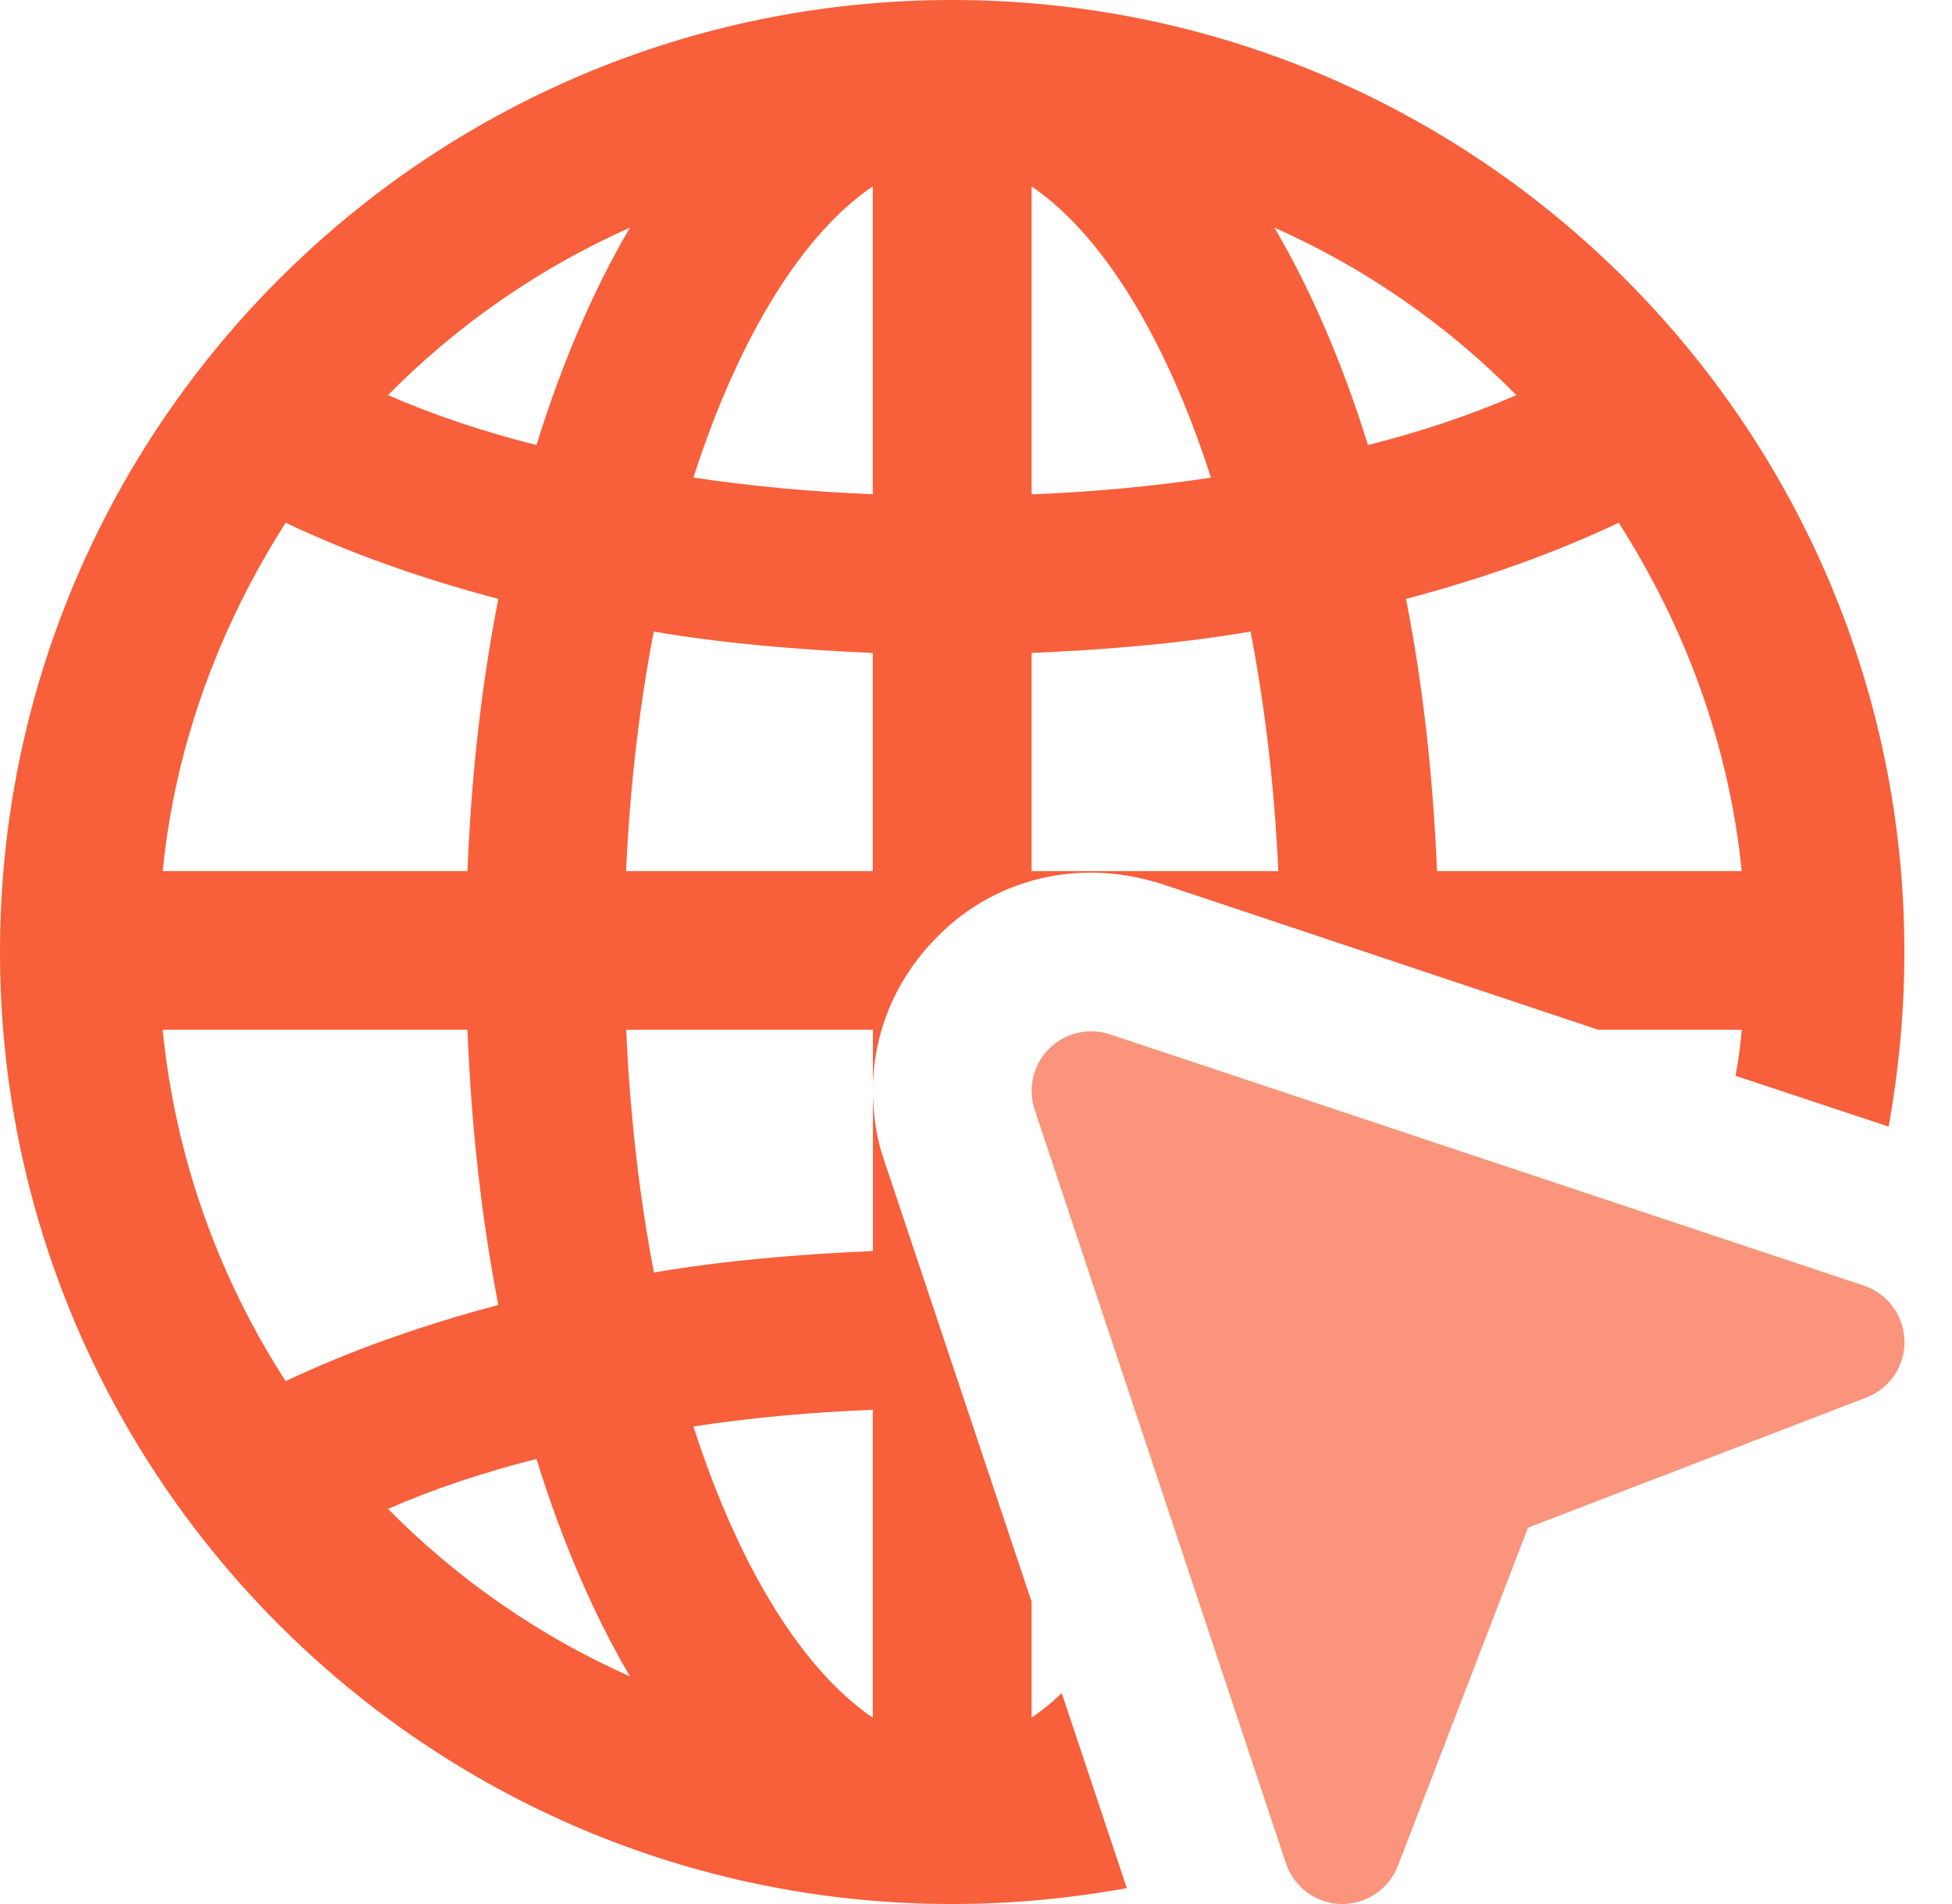
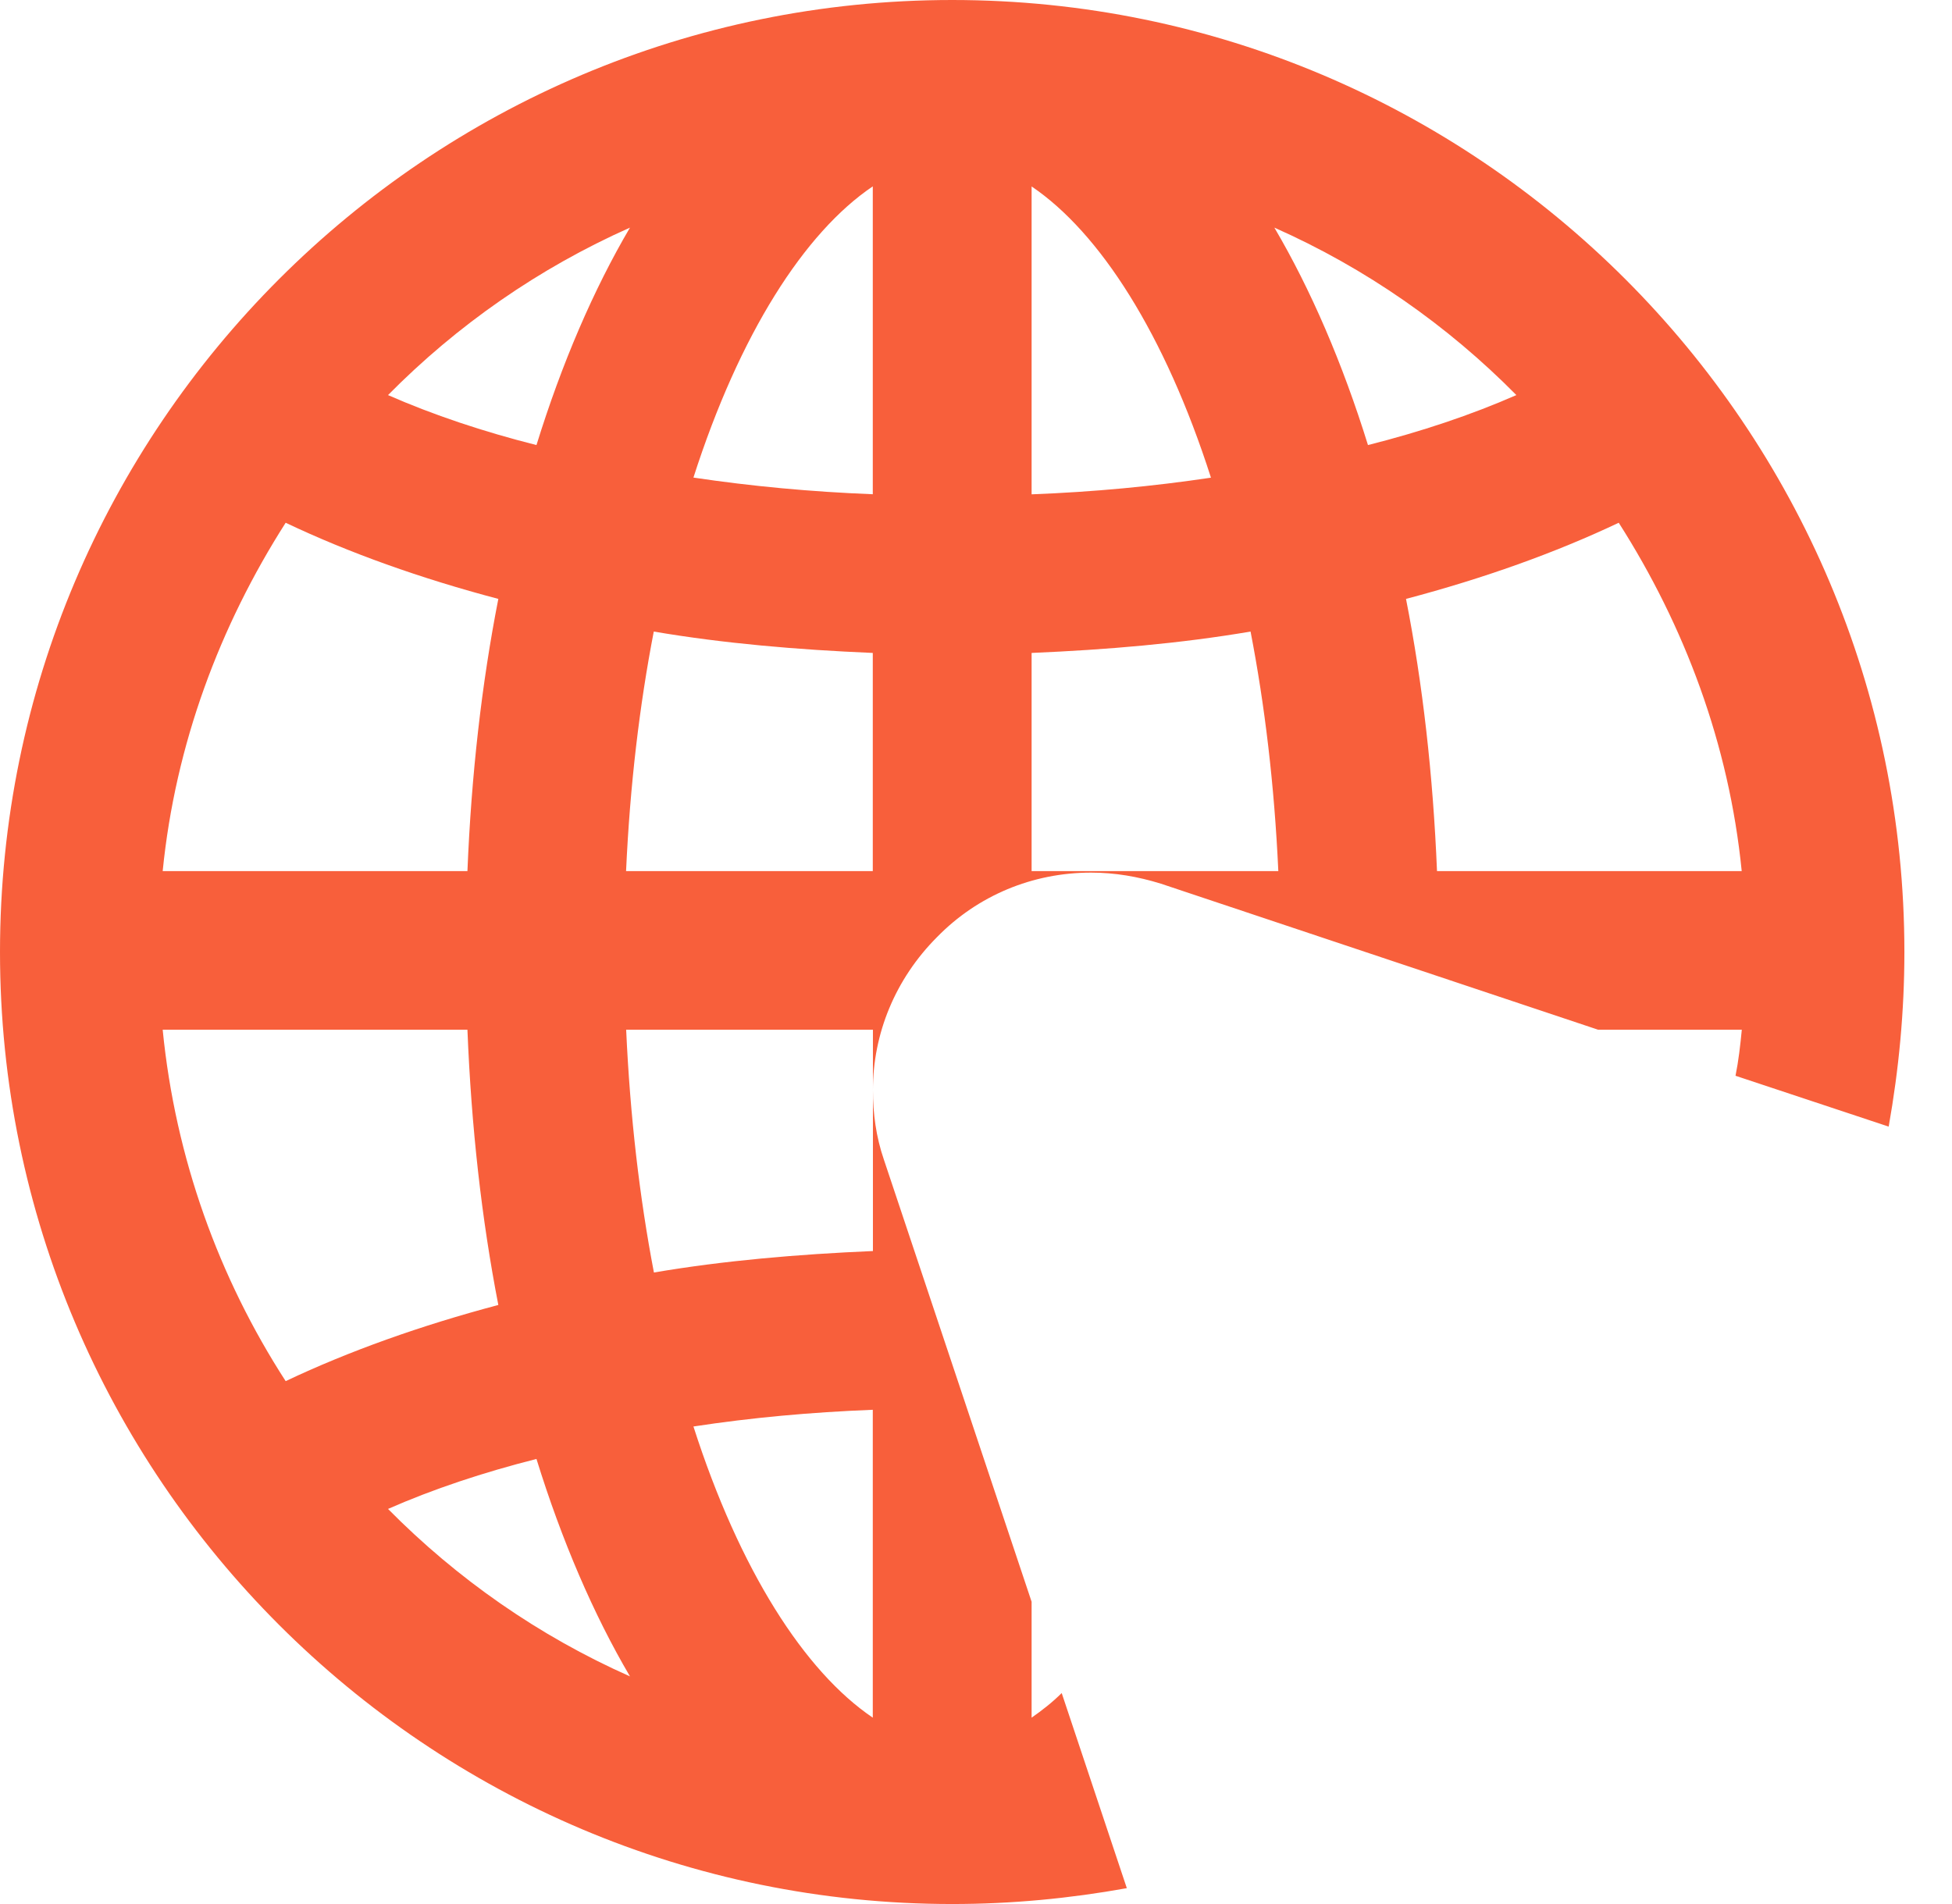
<svg xmlns="http://www.w3.org/2000/svg" width="41" height="40" viewBox="0 0 41 40" fill="none">
  <path d="M20 0C8.967 0 0 8.967 0 20C0 31.032 8.967 40 20 40C21.25 40 22.468 39.883 23.668 39.667L22.3 35.568C22.1 35.767 21.883 35.935 21.668 36.085V33.65L18.567 24.367C18.4 23.885 18.335 23.385 18.335 22.9V26.282C16.753 26.35 15.203 26.483 13.735 26.733C13.435 25.165 13.235 23.465 13.152 21.633H18.335V22.9C18.335 21.718 18.802 20.567 19.685 19.683C20.535 18.815 21.685 18.332 22.918 18.332C23.418 18.332 23.9 18.415 24.385 18.565L33.568 21.633H36.585C36.553 21.965 36.517 22.282 36.453 22.6L39.67 23.668C39.883 22.468 40 21.25 40 20C40 8.967 31.032 0 20 0ZM18.332 29.617V36.085C16.9 35.117 15.533 32.985 14.565 29.968C15.783 29.782 17.032 29.668 18.332 29.617ZM6 10.982C7.332 11.615 8.832 12.15 10.467 12.582C10.117 14.365 9.9 16.282 9.818 18.3H3.417C3.683 15.633 4.617 13.15 6 10.982ZM3.417 21.633H9.818C9.9 23.683 10.117 25.615 10.467 27.415C8.835 27.848 7.335 28.383 6 29.015C4.6 26.85 3.683 24.332 3.417 21.633ZM13.232 35.218C11.315 34.367 9.6 33.167 8.15 31.7C9.1 31.282 10.15 30.933 11.268 30.65C11.8 32.367 12.467 33.917 13.232 35.218ZM11.268 9.35C10.15 9.068 9.1 8.717 8.15 8.3C9.6 6.832 11.318 5.633 13.232 4.782C12.467 6.082 11.8 7.633 11.268 9.35ZM18.332 18.3H13.15C13.232 16.5 13.432 14.818 13.732 13.268C15.2 13.518 16.75 13.65 18.332 13.717V18.3ZM18.332 10.383C17.032 10.332 15.783 10.215 14.565 10.033C15.533 7.015 16.898 4.883 18.332 3.915V10.383ZM21.668 3.917C23.1 4.885 24.468 7.018 25.435 10.035C24.218 10.217 22.968 10.335 21.668 10.385V3.917ZM21.668 18.3V13.717C23.25 13.65 24.8 13.518 26.267 13.268C26.567 14.818 26.767 16.5 26.85 18.3H21.668ZM26.767 4.782C28.685 5.633 30.4 6.832 31.85 8.3C30.9 8.717 29.85 9.068 28.733 9.35C28.2 7.633 27.532 6.082 26.767 4.782ZM30.183 18.3C30.1 16.282 29.883 14.367 29.532 12.582C31.165 12.15 32.665 11.615 34 10.982C35.383 13.15 36.318 15.633 36.583 18.3H30.183Z" fill="#F85F3B" />
-   <path d="M28.195 40C28.185 40 28.177 40 28.167 40C27.64 39.987 27.177 39.645 27.01 39.145L21.732 23.312C21.582 22.863 21.7 22.367 22.035 22.032C22.37 21.698 22.865 21.58 23.315 21.73L39.147 27.008C39.647 27.175 39.99 27.637 40.002 28.165C40.015 28.692 39.695 29.17 39.2 29.36L32.095 32.093L29.362 39.197C29.175 39.682 28.71 40 28.195 40Z" fill="#FA947C" />
</svg>